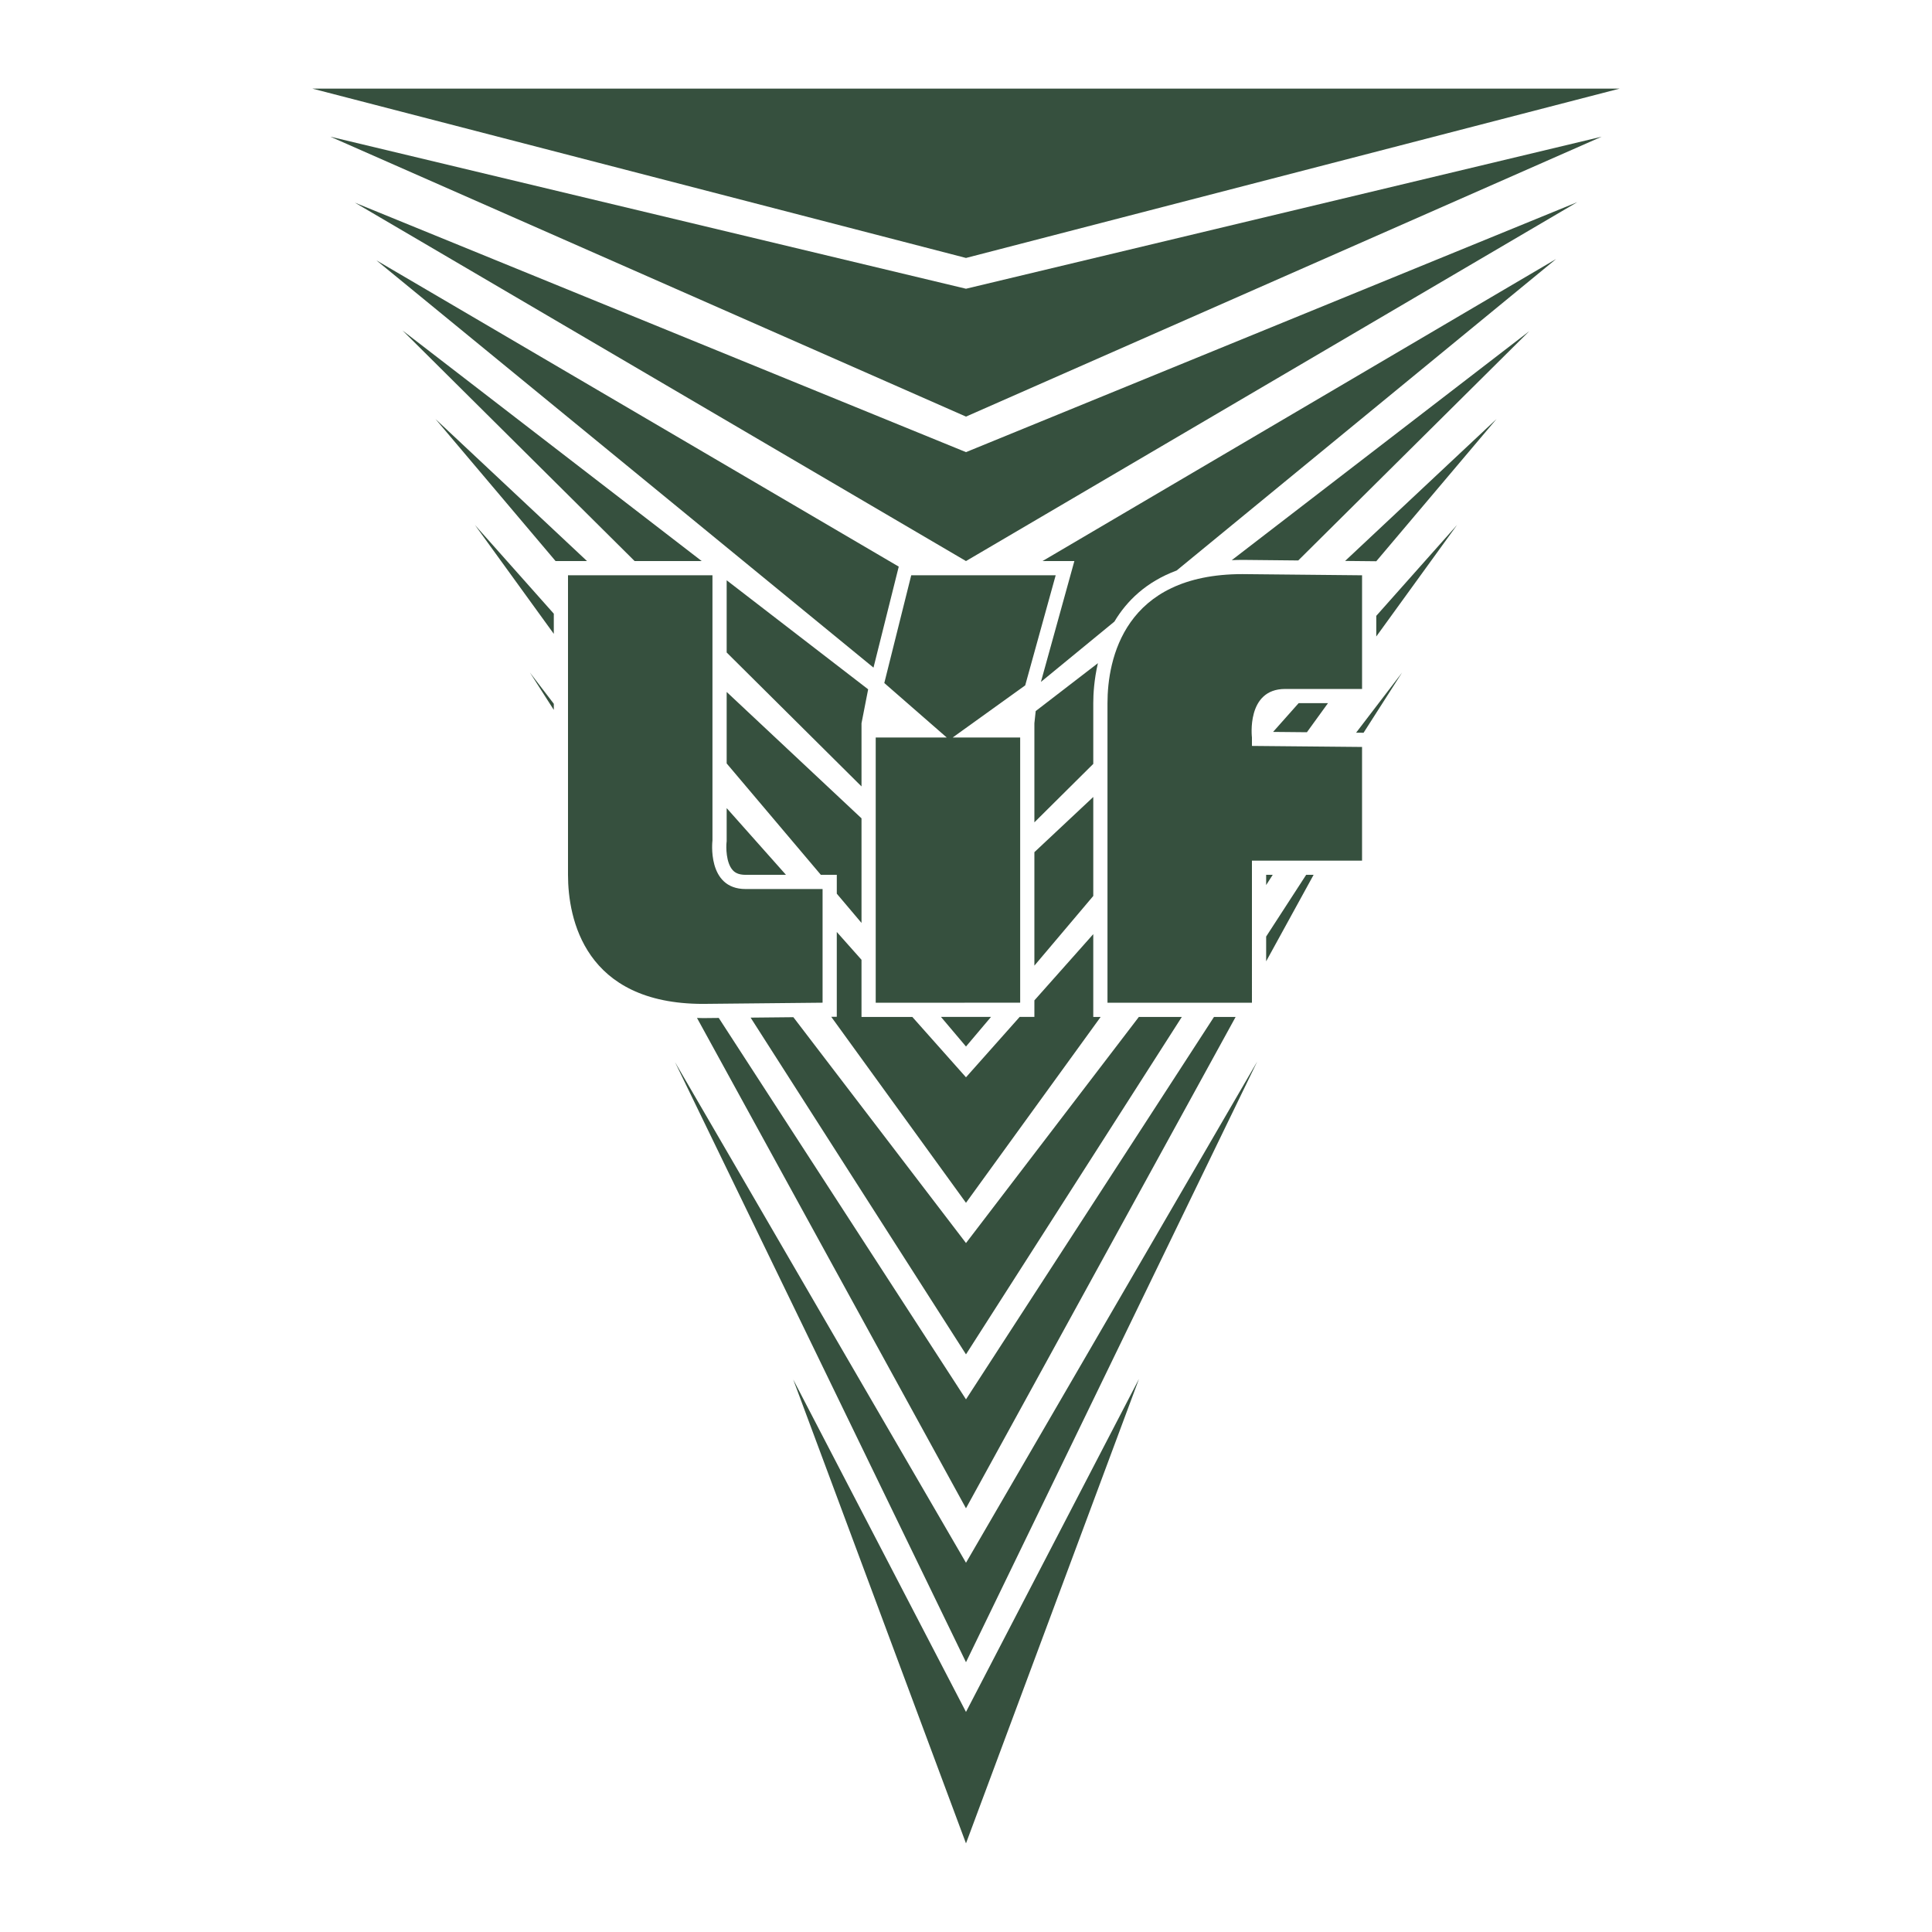
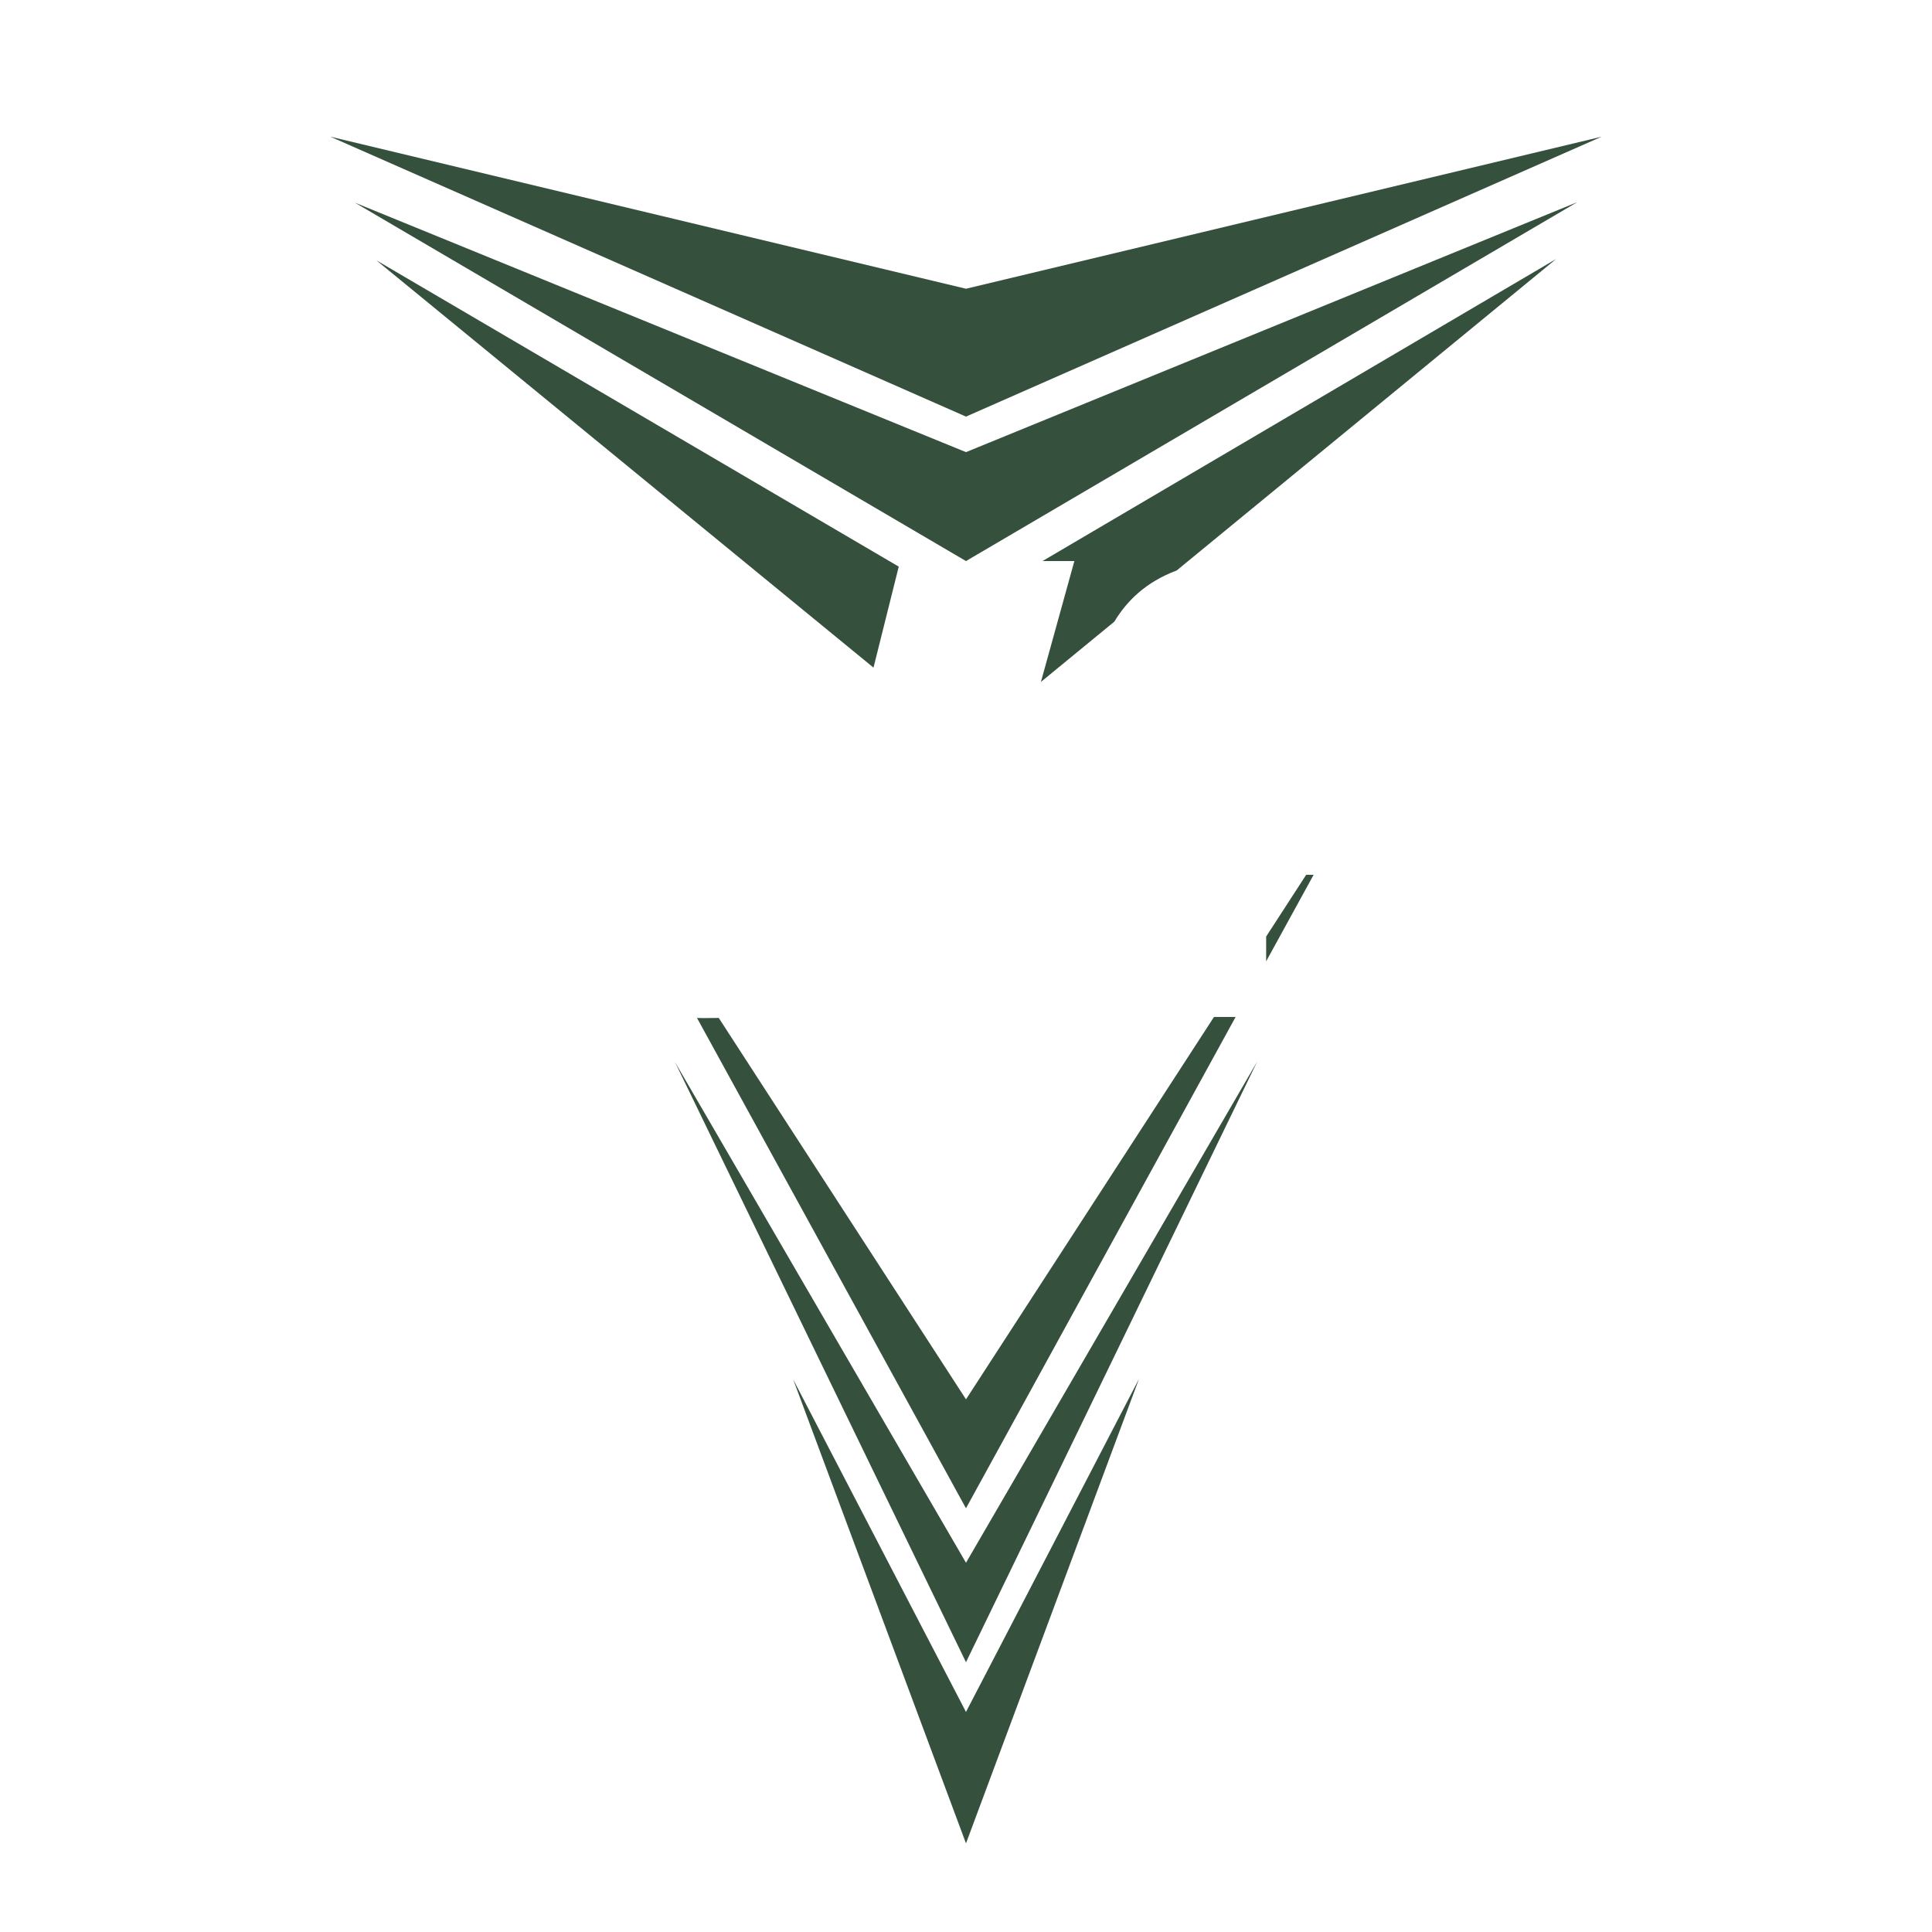
<svg xmlns="http://www.w3.org/2000/svg" width="2500" height="2500" viewBox="0 0 192.756 192.756">
  <g fill-rule="evenodd" clip-rule="evenodd">
    <path fill="#fff" d="M0 0h192.756v192.756H0V0z" />
-     <path d="M103.201 72.161v9.885l5.875-5.833v-6.058c0-.901.08-2.352.463-3.989l-6.207 4.777-.131 1.218zM129.527 55.917l23.045-22.871-29.68 22.842c.348-.015.701-.027 1.068-.027l5.567.056zM40.155 32.969l23.162 23.008h6.694L40.155 32.969zM85.953 78.462v-6.301l.663-3.388L72.5 57.895v7.204l13.453 13.363zM137.311 55.997l11.998-14.192-15.105 14.159 3.107.031v.002zM103.201 96.342l5.875-6.951v-9.877l-5.875 5.508v11.32zM43.446 41.804l11.983 14.173h3.138L43.446 41.804zM98.873 101.459h-4.991l2.495 2.953 2.496-2.953zM83.487 87.282v1.882l2.466 2.917V81.645L72.5 69.037v7.132l9.396 11.113h1.591zM145.371 52.376l-8.06 9.067v2.06l8.06-11.127zM72.5 83.942l-.011.086c-.054.479-.061 2.03.607 2.778.182.205.515.476 1.294.476h4.027L72.5 80.626v3.316zM47.384 52.377l7.869 10.862v-2.011l-7.869-8.851zM127.016 73.023l3.375.032 2.101-2.9h-2.928l-2.548 2.868z" fill="#36503e" />
-     <path fill="#36503e" d="M109.812 101.461h-.736v-8.262l-5.875 6.61v1.648h-1.467l-5.357 6.025-5.354-6.023-5.07.002v-5.704l-2.466-2.774v8.46l-.552.006 13.442 18.555 13.435-18.543zM126.979 87.282h-.655v1.022l.655-1.022zM139.889 67.096l-4.59 6.005.744.007 3.846-6.012zM52.867 67.096l2.386 3.731v-.609l-2.386-3.122z" />
-     <path fill="#36503e" d="M117.91 101.461h-4.287l-17.246 22.56-17.223-22.535-4.264.043 21.487 33.596 21.533-33.664z" />
    <path d="M96.377 139.613L71.711 101.56l-1.56.016c-.209 0-.407-.01-.611-.016l26.836 48.922 26.902-49.021h-2.158l-24.743 38.152zM126.324 93.439v2.472l4.735-8.629h-.743l-3.992 6.157z" fill="#36503e" />
    <path fill="#36503e" d="M67.345 105.967l29.032 59.873 29.053-59.926-29.053 50.002-29.032-49.949z" />
    <path fill="#36503e" d="M79.139 137.633l17.238 46.281 17.258-46.334-17.258 33.221-17.238-33.168zM37.549 25.971l49.6 40.638 2.519-10.077-52.119-30.561zM103.852 68.035l7.33-6.017c1.23-2.059 3.166-3.968 6.211-5.098l37.861-31.079-51.242 30.136h3.178l-3.338 12.058zM96.377 45.109L35.407 20.22l60.97 35.757 60.992-35.81-60.992 24.942z" />
    <path fill="#36503e" d="M32.955 13.637l63.422 27.928 63.424-27.928-63.424 15.17-63.422-15.17z" />
-     <path fill="#36503e" d="M161.586 8.843H31.169l65.208 16.893 65.209-16.893zM128.215 68.738h7.678V57.397l-11.932-.118c-11.812 0-13.467 8.505-13.467 12.876v29.888h14.412V85.864h10.986v-11.34l-10.986-.103v-.839s-.59-4.844 3.309-4.844zM105.326 57.395H90.914l-2.687 10.75 6.226 5.434H87.37v26.464l14.413-.004v-26.46h-6.731l7.233-5.198 3.041-10.986zM56.67 57.395v29.887c0 4.371 1.655 12.876 13.467 12.876l11.932-.119v-11.34H74.39c-3.898 0-3.308-4.843-3.308-4.843V57.395H56.67z" />
  </g>
</svg>